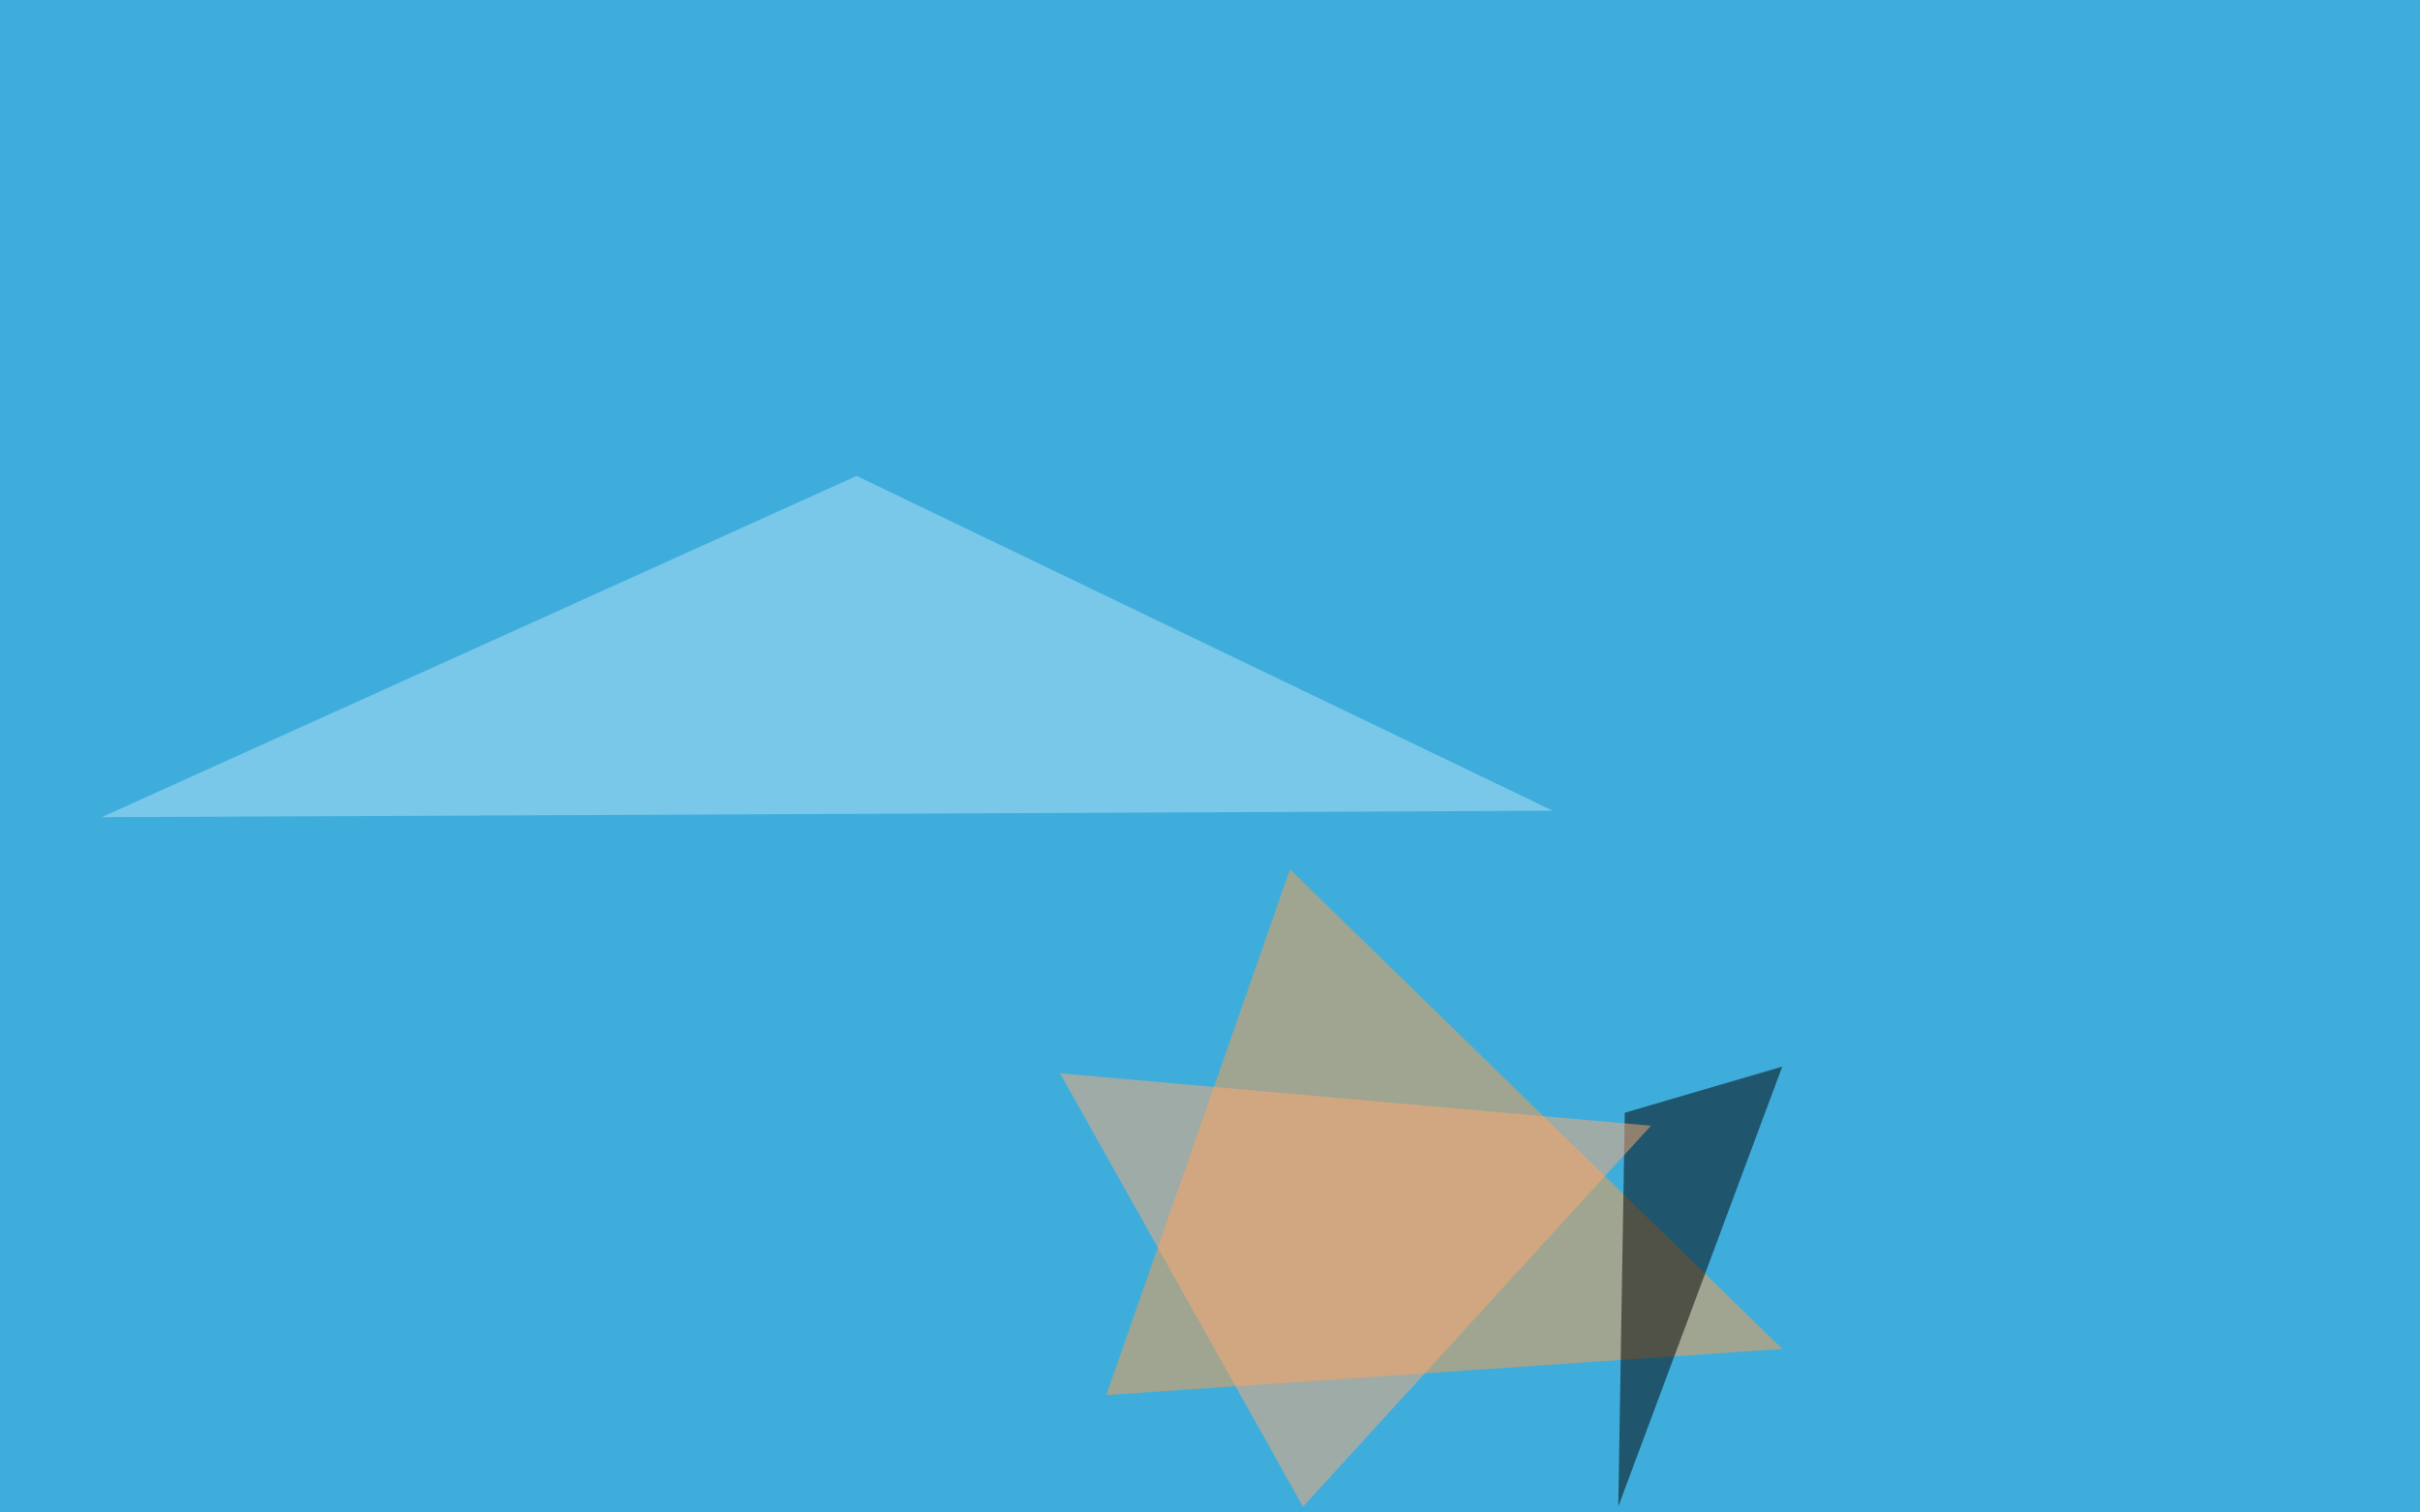
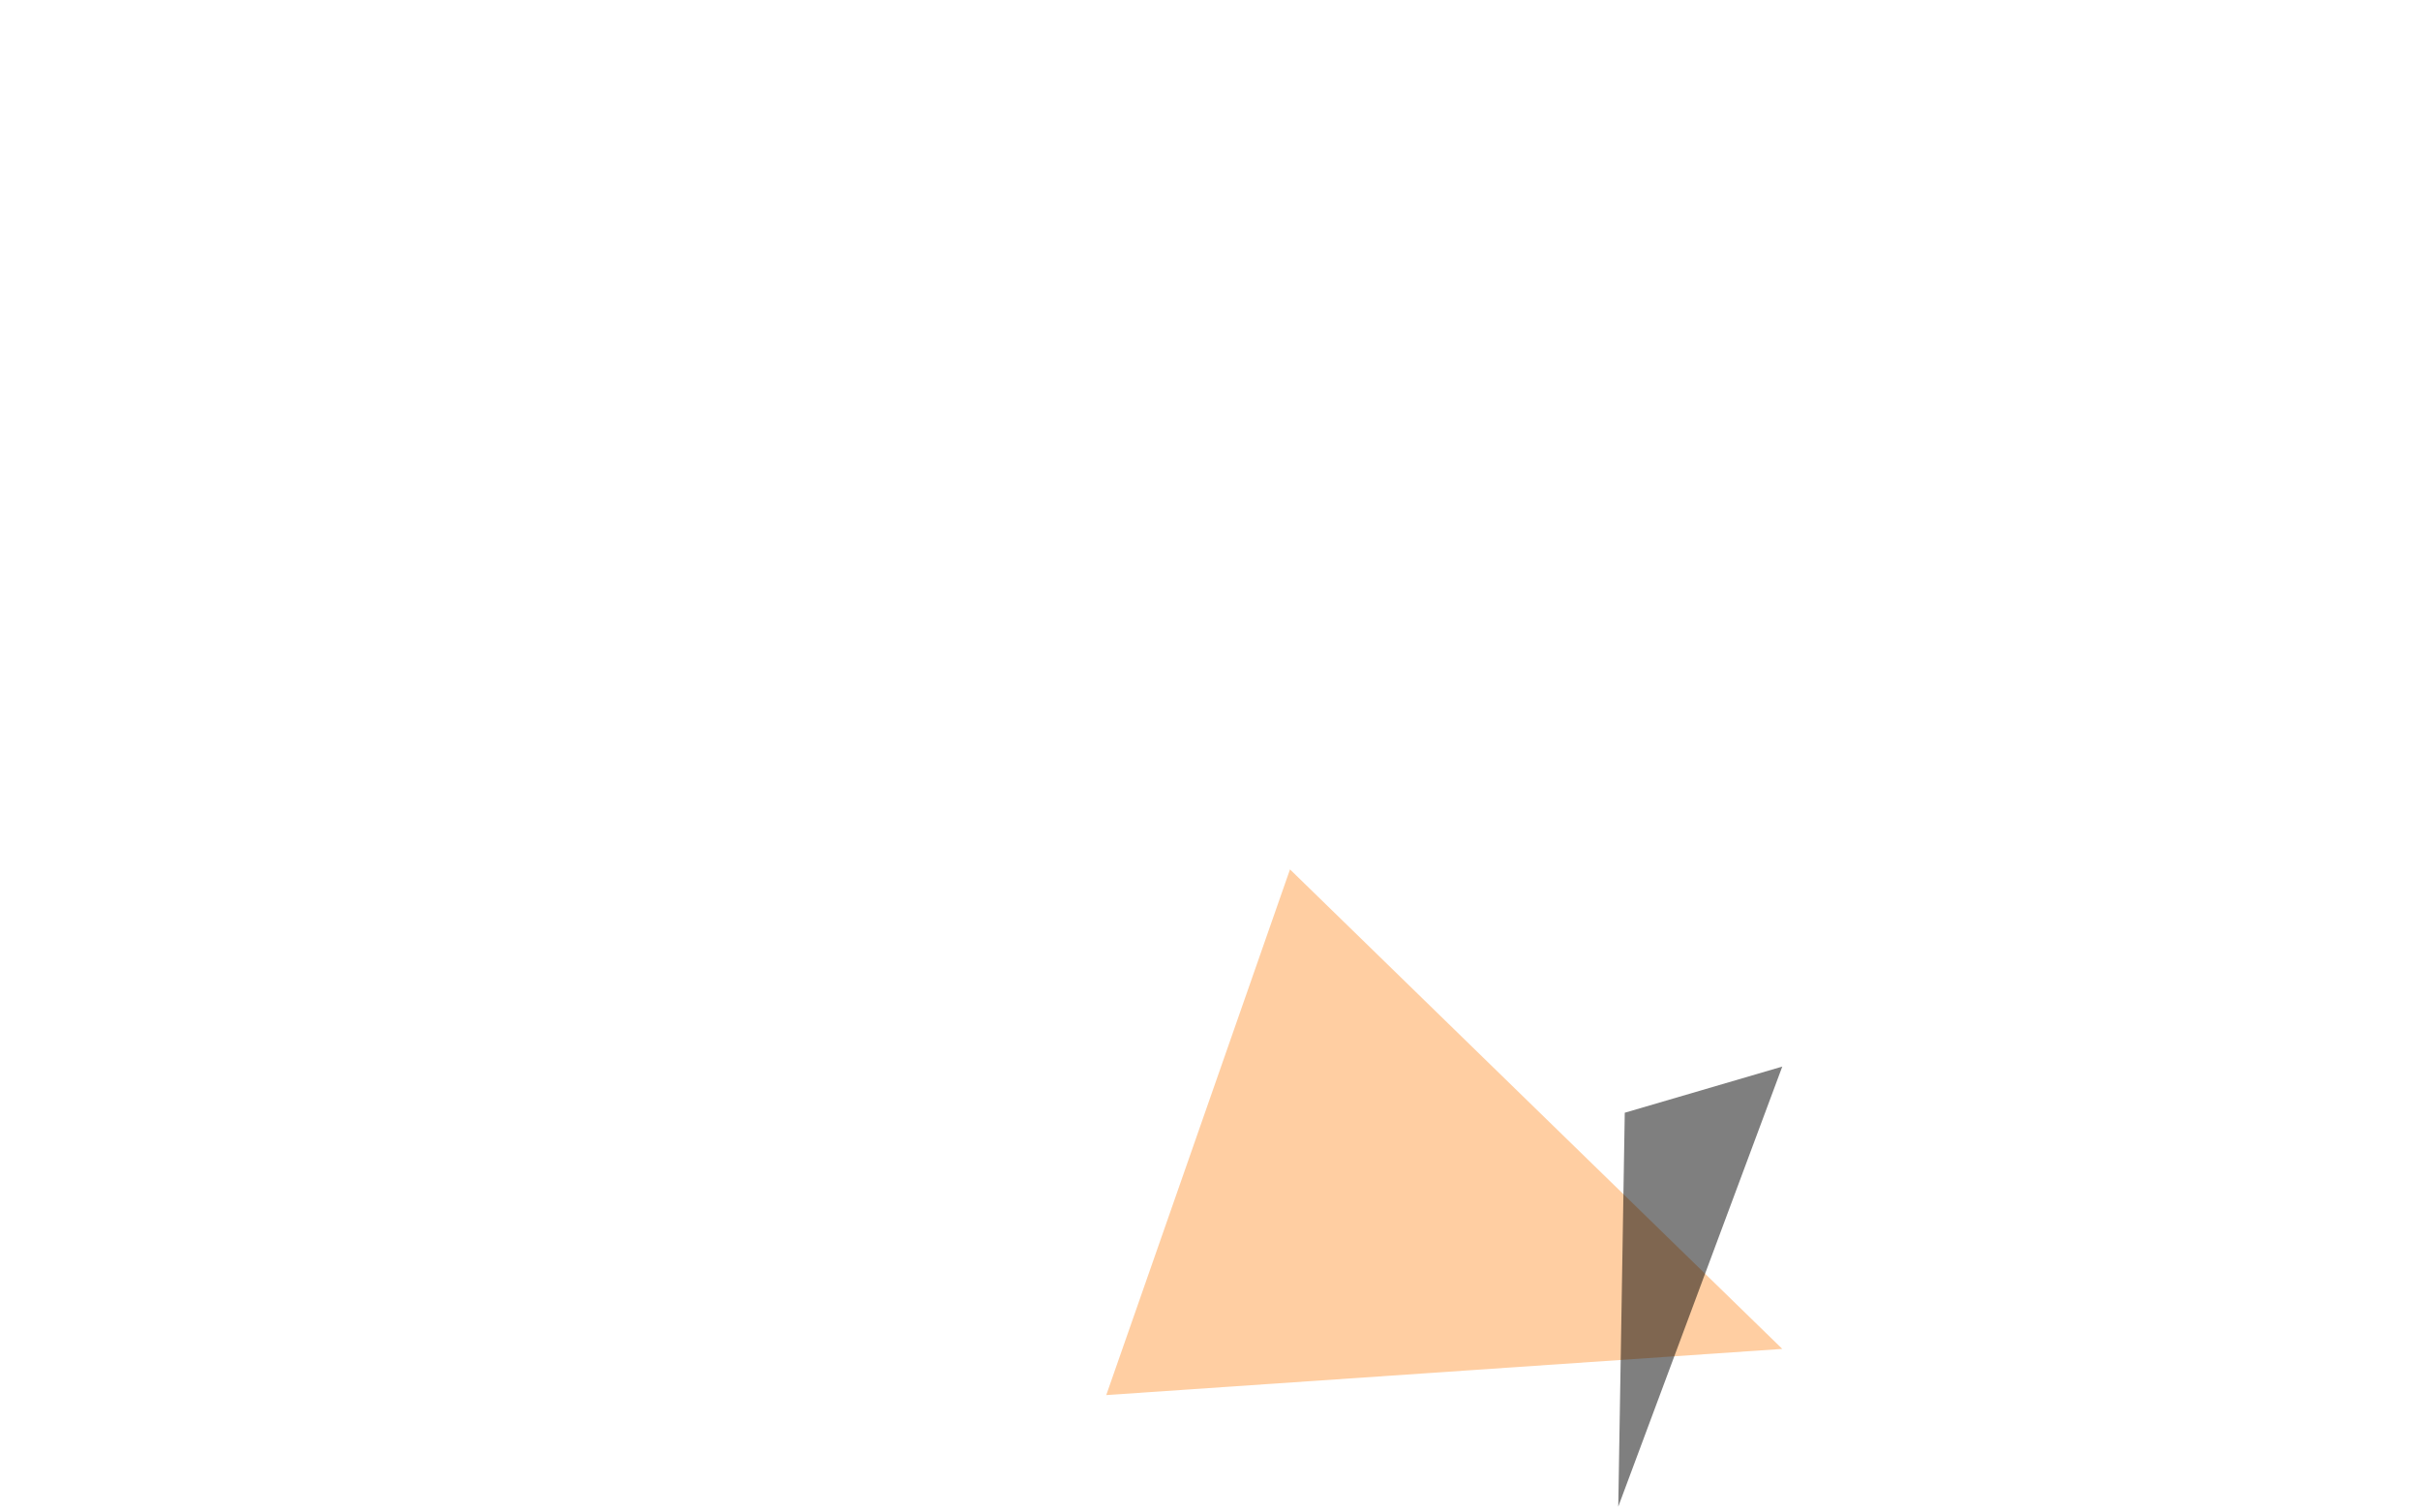
<svg xmlns="http://www.w3.org/2000/svg" width="1080" height="675">
  <filter id="a">
    <feGaussianBlur stdDeviation="55" />
  </filter>
-   <rect width="100%" height="100%" fill="#3faddb" />
  <g filter="url(#a)">
    <g fill-opacity=".5">
      <path fill="#ff9e47" d="M493.7 622.6L795.4 602 575.7 388z" />
-       <path fill="#b4e5fb" d="M45.4 364.7l647.5-2.9-310.6-149.4z" />
      <path d="M795.4 476l-73.2 196.4 2.9-175.8z" />
-       <path fill="#ffab74" d="M736.8 502.4L473.1 479l108.4 193.4z" />
    </g>
  </g>
</svg>